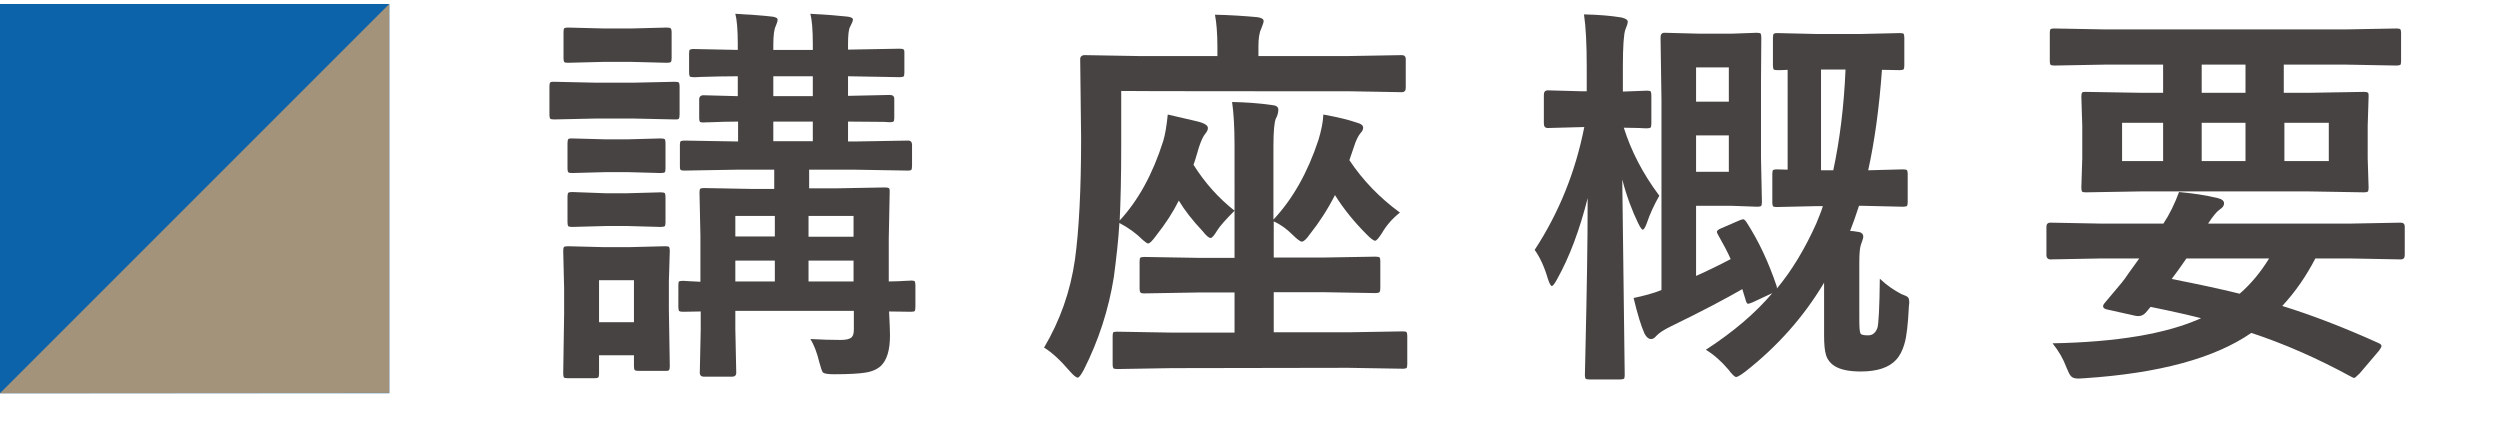
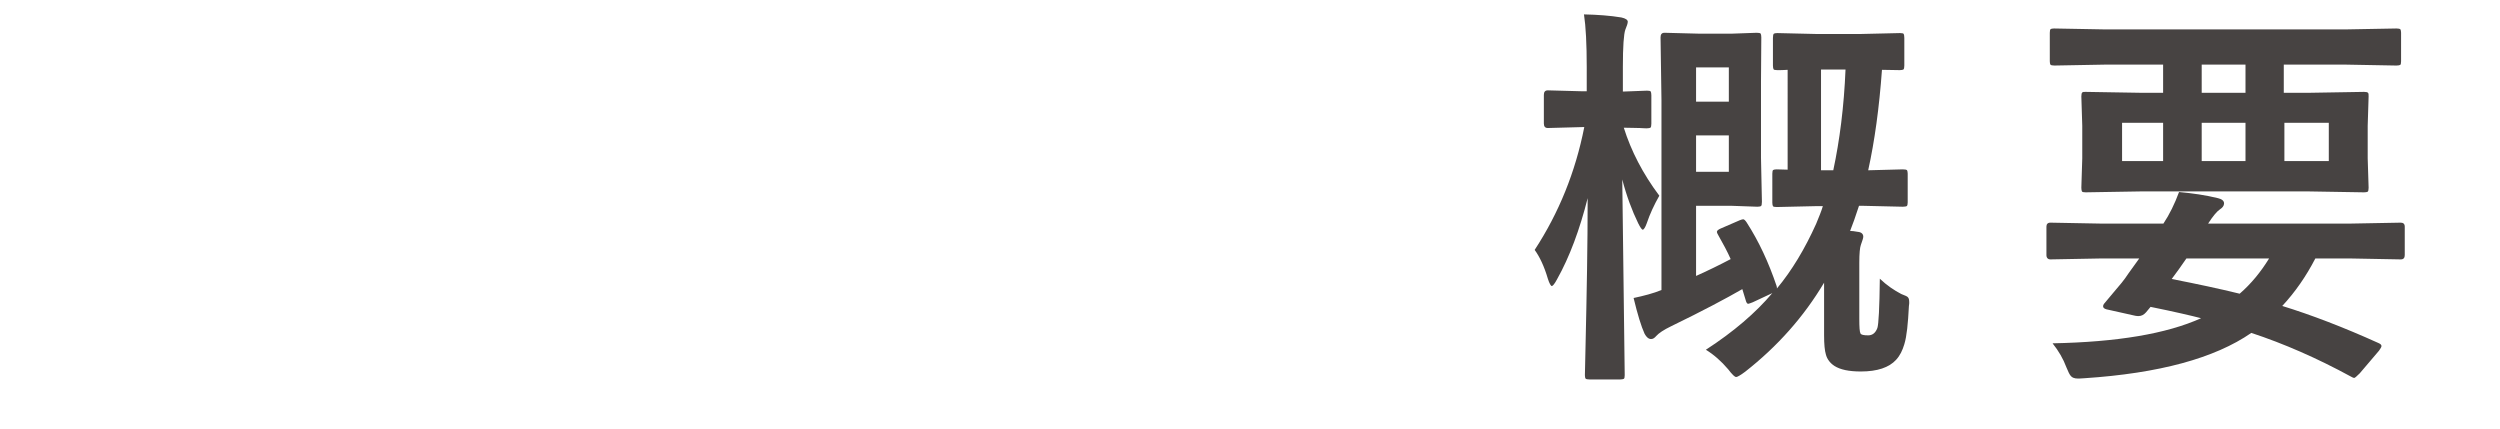
<svg xmlns="http://www.w3.org/2000/svg" xmlns:xlink="http://www.w3.org/1999/xlink" version="1.1" id="レイヤー_1" x="0px" y="0px" width="81.63px" height="14px" viewBox="0 0 81.63 14" style="enable-background:new 0 0 81.63 14;" xml:space="preserve">
  <style type="text/css">
	.st0{clip-path:url(#SVGID_00000168089073990881810910000014028076174404756390_);fill:#0D63A9;}
	.st1{clip-path:url(#SVGID_00000160895348965995825170000009783683404183458470_);fill:#A4937B;}
	.st2{fill:#474342;}
</style>
  <g>
    <g>
      <g>
        <defs>
-           <rect id="SVGID_1_" x="-662.38" y="-535.05" width="1190.55" height="841.89" />
-         </defs>
+           </defs>
        <clipPath id="SVGID_00000018218298733116313690000016274741757421678739_">
          <use xlink:href="#SVGID_1_" style="overflow:visible;" />
        </clipPath>
        <rect y="0.13" style="clip-path:url(#SVGID_00000018218298733116313690000016274741757421678739_);fill:#0D63A9;" width="12.71" height="12.71" />
      </g>
    </g>
    <g>
      <g>
        <defs>
-           <rect id="SVGID_00000022557020386512393040000010254966058709443767_" x="-662.38" y="-535.05" width="1190.55" height="841.89" />
-         </defs>
+           </defs>
        <clipPath id="SVGID_00000165204808670171423730000014408107461785066421_">
          <use xlink:href="#SVGID_00000022557020386512393040000010254966058709443767_" style="overflow:visible;" />
        </clipPath>
        <polygon style="clip-path:url(#SVGID_00000165204808670171423730000014408107461785066421_);fill:#A4937B;" points="12.71,12.83      0,12.84 12.71,0.13    " />
      </g>
    </g>
  </g>
  <g>
    <path class="st2" d="M50.11,8.16c0.79-1.21,1.33-2.54,1.62-4.01h-0.08l-1.11,0.03c-0.09,0-0.13-0.05-0.13-0.15V3.1   c0-0.1,0.04-0.15,0.13-0.15l1.11,0.03h0.16V2.19c0-0.75-0.03-1.33-0.09-1.72c0.45,0.01,0.86,0.04,1.22,0.1   c0.14,0.03,0.21,0.08,0.21,0.14c0,0.05-0.03,0.14-0.08,0.26c-0.05,0.14-0.08,0.54-0.08,1.21v0.81l0.79-0.03   c0.07,0,0.11,0.01,0.12,0.03s0.02,0.06,0.02,0.12v0.93c0,0.07-0.01,0.11-0.03,0.13c-0.02,0.01-0.06,0.02-0.12,0.02   c-0.01,0-0.09,0-0.23-0.01c-0.16,0-0.33-0.01-0.52-0.01c0.24,0.76,0.62,1.5,1.16,2.22c-0.17,0.3-0.31,0.6-0.41,0.9   c-0.05,0.14-0.1,0.21-0.13,0.21c-0.03,0-0.08-0.07-0.15-0.21c-0.2-0.41-0.38-0.89-0.52-1.43l0.08,6.39c0,0.07-0.01,0.11-0.03,0.12   s-0.06,0.02-0.12,0.02h-1c-0.07,0-0.11-0.01-0.13-0.03c-0.01-0.02-0.02-0.05-0.02-0.11c0-0.01,0.01-0.31,0.02-0.91   c0.04-1.75,0.07-3.37,0.07-4.87c-0.26,1.03-0.59,1.92-1,2.65c-0.08,0.15-0.14,0.22-0.17,0.22s-0.08-0.08-0.13-0.24   C50.42,8.69,50.27,8.38,50.11,8.16z M57.03,7.26c0.4,0.62,0.72,1.31,0.98,2.08c0.01,0.03,0.01,0.05,0.01,0.08   c0.49-0.59,0.91-1.29,1.28-2.11c0.09-0.22,0.17-0.41,0.22-0.58h-0.19l-1.32,0.03c-0.07,0-0.11-0.01-0.12-0.03s-0.02-0.06-0.02-0.11   V5.67c0-0.07,0.01-0.11,0.03-0.12s0.05-0.02,0.11-0.02l0.36,0.01V2.28c-0.14,0.01-0.25,0.01-0.34,0.01c-0.07,0-0.11-0.01-0.12-0.03   s-0.02-0.06-0.02-0.12v-0.9c0-0.08,0.01-0.12,0.03-0.14c0.02-0.01,0.05-0.02,0.11-0.02l1.28,0.03h1.44l1.29-0.03   c0.07,0,0.11,0.01,0.12,0.03s0.02,0.06,0.02,0.13v0.9c0,0.07-0.01,0.11-0.03,0.13c-0.02,0.01-0.06,0.02-0.12,0.02l-0.58-0.01   C61.36,3.52,61.21,4.61,61,5.56l1.13-0.03c0.08,0,0.12,0.01,0.14,0.03c0.01,0.02,0.02,0.06,0.02,0.11v0.94   c0,0.06-0.01,0.1-0.03,0.12c-0.02,0.01-0.06,0.02-0.13,0.02l-1.3-0.03H60.7c-0.11,0.34-0.21,0.62-0.29,0.82   c0.06,0,0.14,0.01,0.25,0.03c0.12,0.01,0.18,0.07,0.18,0.16c0,0.04-0.03,0.13-0.08,0.27c-0.03,0.08-0.05,0.27-0.05,0.58v1.83   c0,0.27,0.01,0.43,0.04,0.48c0.02,0.04,0.1,0.06,0.25,0.06c0.14,0,0.24-0.08,0.3-0.24c0.04-0.12,0.07-0.66,0.08-1.61   c0.23,0.22,0.47,0.38,0.7,0.5c0.13,0.05,0.2,0.08,0.22,0.11c0.03,0.03,0.04,0.09,0.04,0.17c0,0.02,0,0.05-0.01,0.11   c-0.03,0.58-0.07,0.99-0.15,1.25c-0.06,0.2-0.14,0.37-0.27,0.51c-0.23,0.25-0.61,0.38-1.15,0.38c-0.39,0-0.67-0.06-0.86-0.18   c-0.14-0.09-0.24-0.22-0.28-0.37c-0.04-0.13-0.06-0.34-0.06-0.63V9.23c-0.66,1.11-1.52,2.08-2.58,2.91   c-0.15,0.11-0.25,0.17-0.29,0.17c-0.05,0-0.13-0.08-0.26-0.25c-0.23-0.27-0.47-0.48-0.73-0.64c0.91-0.59,1.63-1.21,2.17-1.85   l-0.64,0.3c-0.08,0.03-0.13,0.05-0.15,0.05c-0.03,0-0.06-0.04-0.08-0.12l-0.11-0.36c-0.52,0.3-1.29,0.71-2.32,1.21   c-0.25,0.12-0.41,0.23-0.49,0.32c-0.06,0.07-0.11,0.1-0.17,0.1c-0.08,0-0.15-0.06-0.21-0.17c-0.11-0.24-0.23-0.63-0.36-1.17   c0.33-0.07,0.64-0.15,0.91-0.26v-6.2l-0.03-2.05c0-0.1,0.04-0.15,0.13-0.15l1.16,0.03h1.01l0.84-0.03c0.07,0,0.12,0.01,0.13,0.03   c0.01,0.02,0.02,0.06,0.02,0.12L57.5,2.66v2.49l0.03,1.44c0,0.08-0.01,0.12-0.03,0.14c-0.02,0.01-0.06,0.02-0.12,0.02l-0.84-0.03   h-1.16v2.29c0.38-0.17,0.75-0.35,1.13-0.55c-0.1-0.23-0.24-0.49-0.41-0.79c-0.03-0.05-0.04-0.08-0.04-0.1   c0-0.04,0.05-0.08,0.15-0.12l0.6-0.26c0.05-0.02,0.09-0.03,0.11-0.03C56.95,7.16,56.99,7.2,57.03,7.26z M56.45,2.2h-1.07v1.12h1.07   V2.2z M56.45,5.61V4.42h-1.07v1.19H56.45z M60.26,2.27h-0.8v3.29h0.4C60.07,4.58,60.21,3.48,60.26,2.27z" />
    <path class="st2" d="M68.56,8.44l-1.61,0.03c-0.08,0-0.13-0.05-0.13-0.14V7.4c0-0.08,0.04-0.13,0.13-0.13l1.61,0.03h2.08   c0.2-0.3,0.37-0.65,0.51-1.03c0.44,0.04,0.86,0.1,1.27,0.2c0.13,0.03,0.2,0.09,0.2,0.17s-0.05,0.14-0.14,0.2S72.26,7.05,72.1,7.3   h4.68l1.61-0.03c0.08,0,0.13,0.04,0.13,0.13v0.93c0,0.09-0.04,0.14-0.13,0.14l-1.61-0.03H75.6c-0.3,0.58-0.66,1.1-1.08,1.55   c0.94,0.29,1.99,0.69,3.14,1.21c0.07,0.03,0.1,0.06,0.1,0.1c0,0.03-0.03,0.08-0.08,0.15l-0.63,0.74c-0.1,0.1-0.16,0.15-0.18,0.15   s-0.05-0.01-0.1-0.04c-1.12-0.61-2.2-1.08-3.26-1.43c-1.2,0.83-3.02,1.32-5.45,1.48c-0.11,0.01-0.19,0.01-0.22,0.01   c-0.1,0-0.18-0.03-0.22-0.08c-0.04-0.04-0.09-0.14-0.15-0.29c-0.1-0.27-0.25-0.53-0.45-0.78c2.1-0.04,3.72-0.31,4.85-0.82   c-0.31-0.08-0.86-0.21-1.65-0.37c-0.01,0.01-0.06,0.07-0.15,0.18c-0.07,0.08-0.15,0.12-0.24,0.12c-0.03,0-0.07,0-0.11-0.01   l-0.94-0.21c-0.07-0.02-0.11-0.05-0.11-0.1c0-0.03,0.01-0.05,0.03-0.08l0.31-0.37c0.19-0.22,0.36-0.42,0.48-0.61l0.36-0.5   C69.85,8.44,68.56,8.44,68.56,8.44z M68.72,2.11l-1.64,0.03c-0.07,0-0.11-0.01-0.13-0.03C66.94,2.09,66.93,2.06,66.93,2V1.07   c0-0.07,0.01-0.11,0.03-0.12c0.01-0.01,0.05-0.02,0.11-0.02l1.64,0.03h7.9l1.64-0.03c0.07,0,0.11,0.01,0.13,0.03   c0.01,0.02,0.02,0.06,0.02,0.11V2c0,0.07-0.01,0.11-0.03,0.12s-0.06,0.02-0.12,0.02l-1.64-0.03h-2.04v0.92h0.82L77.19,3   c0.07,0,0.11,0.01,0.13,0.03s0.02,0.06,0.02,0.12l-0.03,0.96v1.06l0.03,0.96c0,0.07-0.01,0.11-0.03,0.13   c-0.02,0.01-0.06,0.02-0.12,0.02l-1.8-0.03H69.9l-1.8,0.03c-0.07,0-0.11-0.01-0.12-0.03c-0.01-0.02-0.02-0.06-0.02-0.12l0.03-0.96   V4.11l-0.03-0.96c0-0.07,0.01-0.11,0.03-0.13S68.04,3,68.1,3l1.81,0.03h0.72V2.11H68.72z M69.29,5.26h1.34V4.01h-1.34V5.26z    M74.09,8.44h-2.7c-0.17,0.25-0.33,0.47-0.48,0.67c0.82,0.16,1.57,0.32,2.22,0.48C73.5,9.27,73.82,8.88,74.09,8.44z M71.89,3.03   h1.43V2.11h-1.43V3.03z M73.32,5.26V4.01h-1.43v1.25H73.32z M76.04,5.26V4.01h-1.45v1.25H76.04z" />
  </g>
-   <path class="st2" d="M19.47,2.7h1.19l1.38-0.03c0.07,0,0.11,0.01,0.13,0.03c0.01,0.02,0.02,0.06,0.02,0.12v0.92  c0,0.08-0.01,0.12-0.03,0.14C22.14,3.9,22.1,3.9,22.04,3.9l-1.38-0.03h-1.19L18.09,3.9c-0.07,0-0.11-0.01-0.13-0.03  c-0.01-0.02-0.02-0.06-0.02-0.13V2.82c0-0.07,0.01-0.11,0.03-0.13s0.06-0.02,0.12-0.02L19.47,2.7z M21.87,11.96  c0,0.07-0.01,0.11-0.03,0.13s-0.06,0.02-0.11,0.02h-0.88c-0.07,0-0.11-0.01-0.13-0.03c-0.01-0.02-0.02-0.06-0.02-0.12V11.6h-1.14  v0.6c0,0.07-0.01,0.11-0.03,0.13c-0.02,0.01-0.06,0.02-0.12,0.02h-0.87c-0.07,0-0.12-0.01-0.13-0.03c-0.01-0.02-0.02-0.06-0.02-0.12  l0.03-1.95V9.41l-0.03-1.22c0-0.07,0.01-0.11,0.03-0.13c0.02-0.01,0.06-0.02,0.12-0.02l1.19,0.03h0.8l1.2-0.03  c0.07,0,0.11,0.01,0.12,0.03c0.01,0.02,0.02,0.06,0.02,0.12l-0.03,1v0.9L21.87,11.96z M19.73,0.93h0.87l1.17-0.03  c0.08,0,0.12,0.01,0.13,0.03c0.02,0.02,0.03,0.06,0.03,0.11V1.9c0,0.07-0.01,0.11-0.03,0.13c-0.02,0.01-0.06,0.02-0.13,0.02  L20.6,2.02h-0.87l-1.19,0.03c-0.07,0-0.11-0.01-0.12-0.03C18.41,2,18.4,1.96,18.4,1.9V1.04c0-0.07,0.01-0.11,0.03-0.12  s0.06-0.02,0.11-0.02L19.73,0.93z M19.78,4.55h0.7l1.09-0.03c0.08,0,0.12,0.01,0.14,0.03c0.01,0.02,0.02,0.06,0.02,0.12v0.84  c0,0.07-0.01,0.11-0.03,0.12c-0.02,0.01-0.06,0.02-0.13,0.02l-1.09-0.03h-0.7l-1.1,0.03c-0.07,0-0.11-0.01-0.13-0.03  c-0.01-0.02-0.02-0.06-0.02-0.11V4.67c0-0.07,0.01-0.11,0.03-0.13s0.06-0.02,0.12-0.02L19.78,4.55z M19.78,6.31h0.7l1.09-0.03  c0.08,0,0.12,0.01,0.14,0.03c0.01,0.02,0.02,0.06,0.02,0.12v0.83c0,0.07-0.01,0.11-0.03,0.13c-0.02,0.01-0.06,0.02-0.13,0.02  l-1.09-0.03h-0.7l-1.1,0.03c-0.07,0-0.11-0.01-0.13-0.03c-0.01-0.02-0.02-0.06-0.02-0.12V6.42c0-0.07,0.01-0.11,0.03-0.13  c0.02-0.01,0.06-0.02,0.12-0.02L19.78,6.31z M20.7,9.15h-1.14v1.37h1.14V9.15z M27.45,11.1c0.18,0,0.3-0.03,0.36-0.09  c0.05-0.05,0.07-0.13,0.07-0.26v-0.6h-3.87v0.58l0.03,1.44c0,0.09-0.05,0.13-0.14,0.13h-0.91c-0.09,0-0.14-0.04-0.14-0.13l0.03-1.4  v-0.6l-0.58,0.01c-0.07,0-0.11-0.01-0.13-0.03c-0.01-0.02-0.02-0.06-0.02-0.13V9.31c0-0.07,0.01-0.11,0.02-0.12  c0.02-0.01,0.06-0.02,0.12-0.02c0,0,0.07,0,0.18,0.01c0.13,0.01,0.26,0.01,0.4,0.02V7.7l-0.03-1.42c0-0.07,0.01-0.11,0.03-0.12  s0.06-0.02,0.11-0.02l1.61,0.03h0.69V5.54h-1.19l-1.75,0.03c-0.07,0-0.11-0.01-0.12-0.03C22.2,5.52,22.2,5.48,22.2,5.41V4.73  c0-0.07,0.01-0.11,0.03-0.12s0.06-0.02,0.11-0.02l1.76,0.03V3.97c-0.32,0-0.61,0.01-0.86,0.02C23.07,3.99,22.98,4,22.97,4  c-0.07,0-0.11-0.01-0.12-0.03s-0.02-0.06-0.02-0.11V3.24c0-0.08,0.05-0.13,0.14-0.13l1.12,0.03V2.49c-0.42,0-0.8,0.01-1.12,0.02  c-0.01,0-0.09,0-0.25,0.01c-0.04,0-0.07,0-0.08,0c-0.07,0-0.11-0.01-0.12-0.03S22.5,2.43,22.5,2.36V1.74c0-0.07,0.01-0.11,0.03-0.12  s0.06-0.02,0.11-0.02l1.45,0.03V1.42c0-0.45-0.03-0.78-0.08-0.97c0.53,0.03,0.93,0.06,1.18,0.09c0.13,0.01,0.2,0.05,0.2,0.1  s-0.02,0.12-0.06,0.21c-0.05,0.09-0.08,0.3-0.08,0.61v0.17h1.29V1.42c0-0.45-0.03-0.78-0.08-0.97c0.54,0.03,0.93,0.06,1.19,0.09  c0.13,0.01,0.2,0.05,0.2,0.1s-0.04,0.13-0.09,0.23c-0.05,0.08-0.07,0.27-0.07,0.58v0.17l1.69-0.03c0.07,0,0.11,0.01,0.13,0.03  s0.02,0.06,0.02,0.11v0.64c0,0.07-0.01,0.12-0.03,0.13c-0.02,0.01-0.06,0.02-0.12,0.02l-1.69-0.03v0.64l1.36-0.03  c0.1,0,0.15,0.04,0.15,0.13v0.62c0,0.07-0.01,0.11-0.03,0.12c-0.01,0.01-0.05,0.02-0.11,0.02c-0.01,0-0.07,0-0.18-0.01  c-0.37,0-0.76-0.01-1.19-0.01v0.65h0.2l1.76-0.03c0.09,0,0.13,0.05,0.13,0.14v0.68c0,0.07-0.01,0.12-0.02,0.13  c-0.01,0.02-0.05,0.03-0.11,0.03l-1.76-0.03h-1.47v0.61h0.86l1.62-0.03c0.07,0,0.11,0.01,0.13,0.03s0.02,0.06,0.02,0.11L29.02,7.8  v1.39c0.19,0,0.38-0.01,0.55-0.02c0.12,0,0.18-0.01,0.18-0.01c0.07,0,0.11,0.01,0.12,0.03c0.01,0.02,0.02,0.06,0.02,0.12v0.71  c0,0.07-0.01,0.12-0.02,0.13c-0.01,0.02-0.05,0.03-0.12,0.03l-0.72-0.01c0.02,0.39,0.03,0.65,0.03,0.78c0,0.48-0.1,0.81-0.3,1  c-0.12,0.11-0.3,0.19-0.53,0.22c-0.19,0.03-0.52,0.05-1,0.05c-0.2,0-0.32-0.02-0.36-0.06c-0.03-0.03-0.07-0.15-0.12-0.34  c-0.07-0.29-0.16-0.54-0.29-0.75C26.82,11.09,27.15,11.1,27.45,11.1z M24.01,7.72h1.29V7.05h-1.29V7.72z M24.01,9.19h1.29V8.51  h-1.29V9.19z M25.25,3.14h1.29V2.49h-1.29C25.25,2.49,25.25,3.14,25.25,3.14z M25.25,4.61h1.29V3.97h-1.29  C25.25,3.97,25.25,4.61,25.25,4.61z M27.88,7.05H26.4v0.68h1.47V7.05H27.88z M26.4,9.19h1.47V8.51H26.4V9.19z" />
-   <path class="st2" d="M36.61,2.97v1.8c0,1.01-0.02,1.82-0.05,2.43c0.61-0.66,1.08-1.52,1.42-2.59c0.06-0.19,0.11-0.48,0.15-0.87  C38.82,3.9,39.18,3.98,39.22,4c0.15,0.05,0.22,0.11,0.22,0.18c0,0.06-0.03,0.12-0.08,0.18c-0.07,0.08-0.14,0.23-0.21,0.44  c-0.11,0.38-0.17,0.57-0.18,0.58c0.37,0.59,0.82,1.09,1.34,1.5c-0.3,0.3-0.48,0.51-0.55,0.62c-0.11,0.18-0.18,0.27-0.23,0.27  c-0.06,0-0.14-0.07-0.26-0.22c-0.34-0.36-0.6-0.7-0.78-1c-0.19,0.38-0.43,0.75-0.73,1.13c-0.13,0.18-0.22,0.27-0.27,0.27  c-0.03,0-0.09-0.04-0.17-0.11c-0.22-0.22-0.47-0.4-0.77-0.56c-0.03,0.55-0.1,1.14-0.18,1.76c-0.17,1.07-0.5,2.08-0.98,3.03  c-0.09,0.17-0.16,0.26-0.2,0.26c-0.05,0-0.14-0.07-0.26-0.21c-0.31-0.36-0.59-0.62-0.84-0.77c0.52-0.88,0.86-1.83,1.01-2.88  c0.13-0.95,0.2-2.27,0.2-3.95l-0.03-2.59c0-0.08,0.05-0.13,0.15-0.13l1.74,0.03h2.59v-0.3c0-0.44-0.03-0.8-0.08-1.05  c0.48,0.01,0.94,0.04,1.38,0.08c0.14,0.02,0.21,0.06,0.21,0.13c0,0.04-0.03,0.12-0.08,0.25c-0.06,0.12-0.09,0.31-0.09,0.57v0.32  h2.95l1.73-0.03c0.08,0,0.13,0.04,0.13,0.13v0.94c0,0.09-0.04,0.14-0.13,0.14l-1.73-0.03C44.04,2.98,36.61,2.98,36.61,2.97z   M38.26,12.02l-1.78,0.03c-0.07,0-0.11-0.01-0.13-0.03c-0.01-0.02-0.02-0.06-0.02-0.12v-0.93c0-0.06,0.01-0.1,0.02-0.12  c0.01-0.01,0.06-0.02,0.12-0.02l1.78,0.03h2.06V9.55h-1.17l-1.77,0.03c-0.08,0-0.12-0.01-0.13-0.03c-0.02-0.02-0.03-0.06-0.03-0.12  V8.53c0-0.07,0.01-0.11,0.03-0.12s0.06-0.02,0.13-0.02l1.77,0.03h1.17V4.75c0-0.61-0.03-1.08-0.08-1.42c0.46,0.01,0.89,0.04,1.3,0.1  c0.14,0.01,0.21,0.06,0.21,0.15c0,0.1-0.03,0.2-0.08,0.29c-0.05,0.11-0.08,0.41-0.08,0.91v2.39c0.63-0.67,1.12-1.54,1.47-2.6  c0.09-0.3,0.15-0.58,0.16-0.83c0.5,0.09,0.85,0.18,1.08,0.26c0.15,0.04,0.22,0.09,0.22,0.17c0,0.06-0.03,0.12-0.09,0.18  c-0.08,0.1-0.15,0.25-0.21,0.44l-0.15,0.44c0.44,0.66,0.99,1.23,1.65,1.71c-0.25,0.2-0.44,0.42-0.58,0.66  c-0.11,0.17-0.18,0.26-0.23,0.26s-0.14-0.07-0.27-0.2c-0.41-0.41-0.76-0.84-1.04-1.29c-0.24,0.47-0.52,0.9-0.83,1.29  c-0.11,0.16-0.2,0.23-0.25,0.23s-0.15-0.07-0.3-0.22c-0.2-0.2-0.41-0.35-0.62-0.44v1.18h1.57l1.75-0.03c0.08,0,0.12,0.01,0.14,0.03  c0.01,0.02,0.02,0.05,0.02,0.11v0.89c0,0.07-0.01,0.11-0.03,0.13s-0.06,0.03-0.13,0.03l-1.75-0.03h-1.57v1.31h2.43l1.79-0.03  c0.07,0,0.11,0.01,0.12,0.03c0.01,0.02,0.02,0.06,0.02,0.11v0.93c0,0.07-0.01,0.12-0.03,0.13s-0.05,0.02-0.11,0.02l-1.79-0.03  L38.26,12.02L38.26,12.02z" />
</svg>